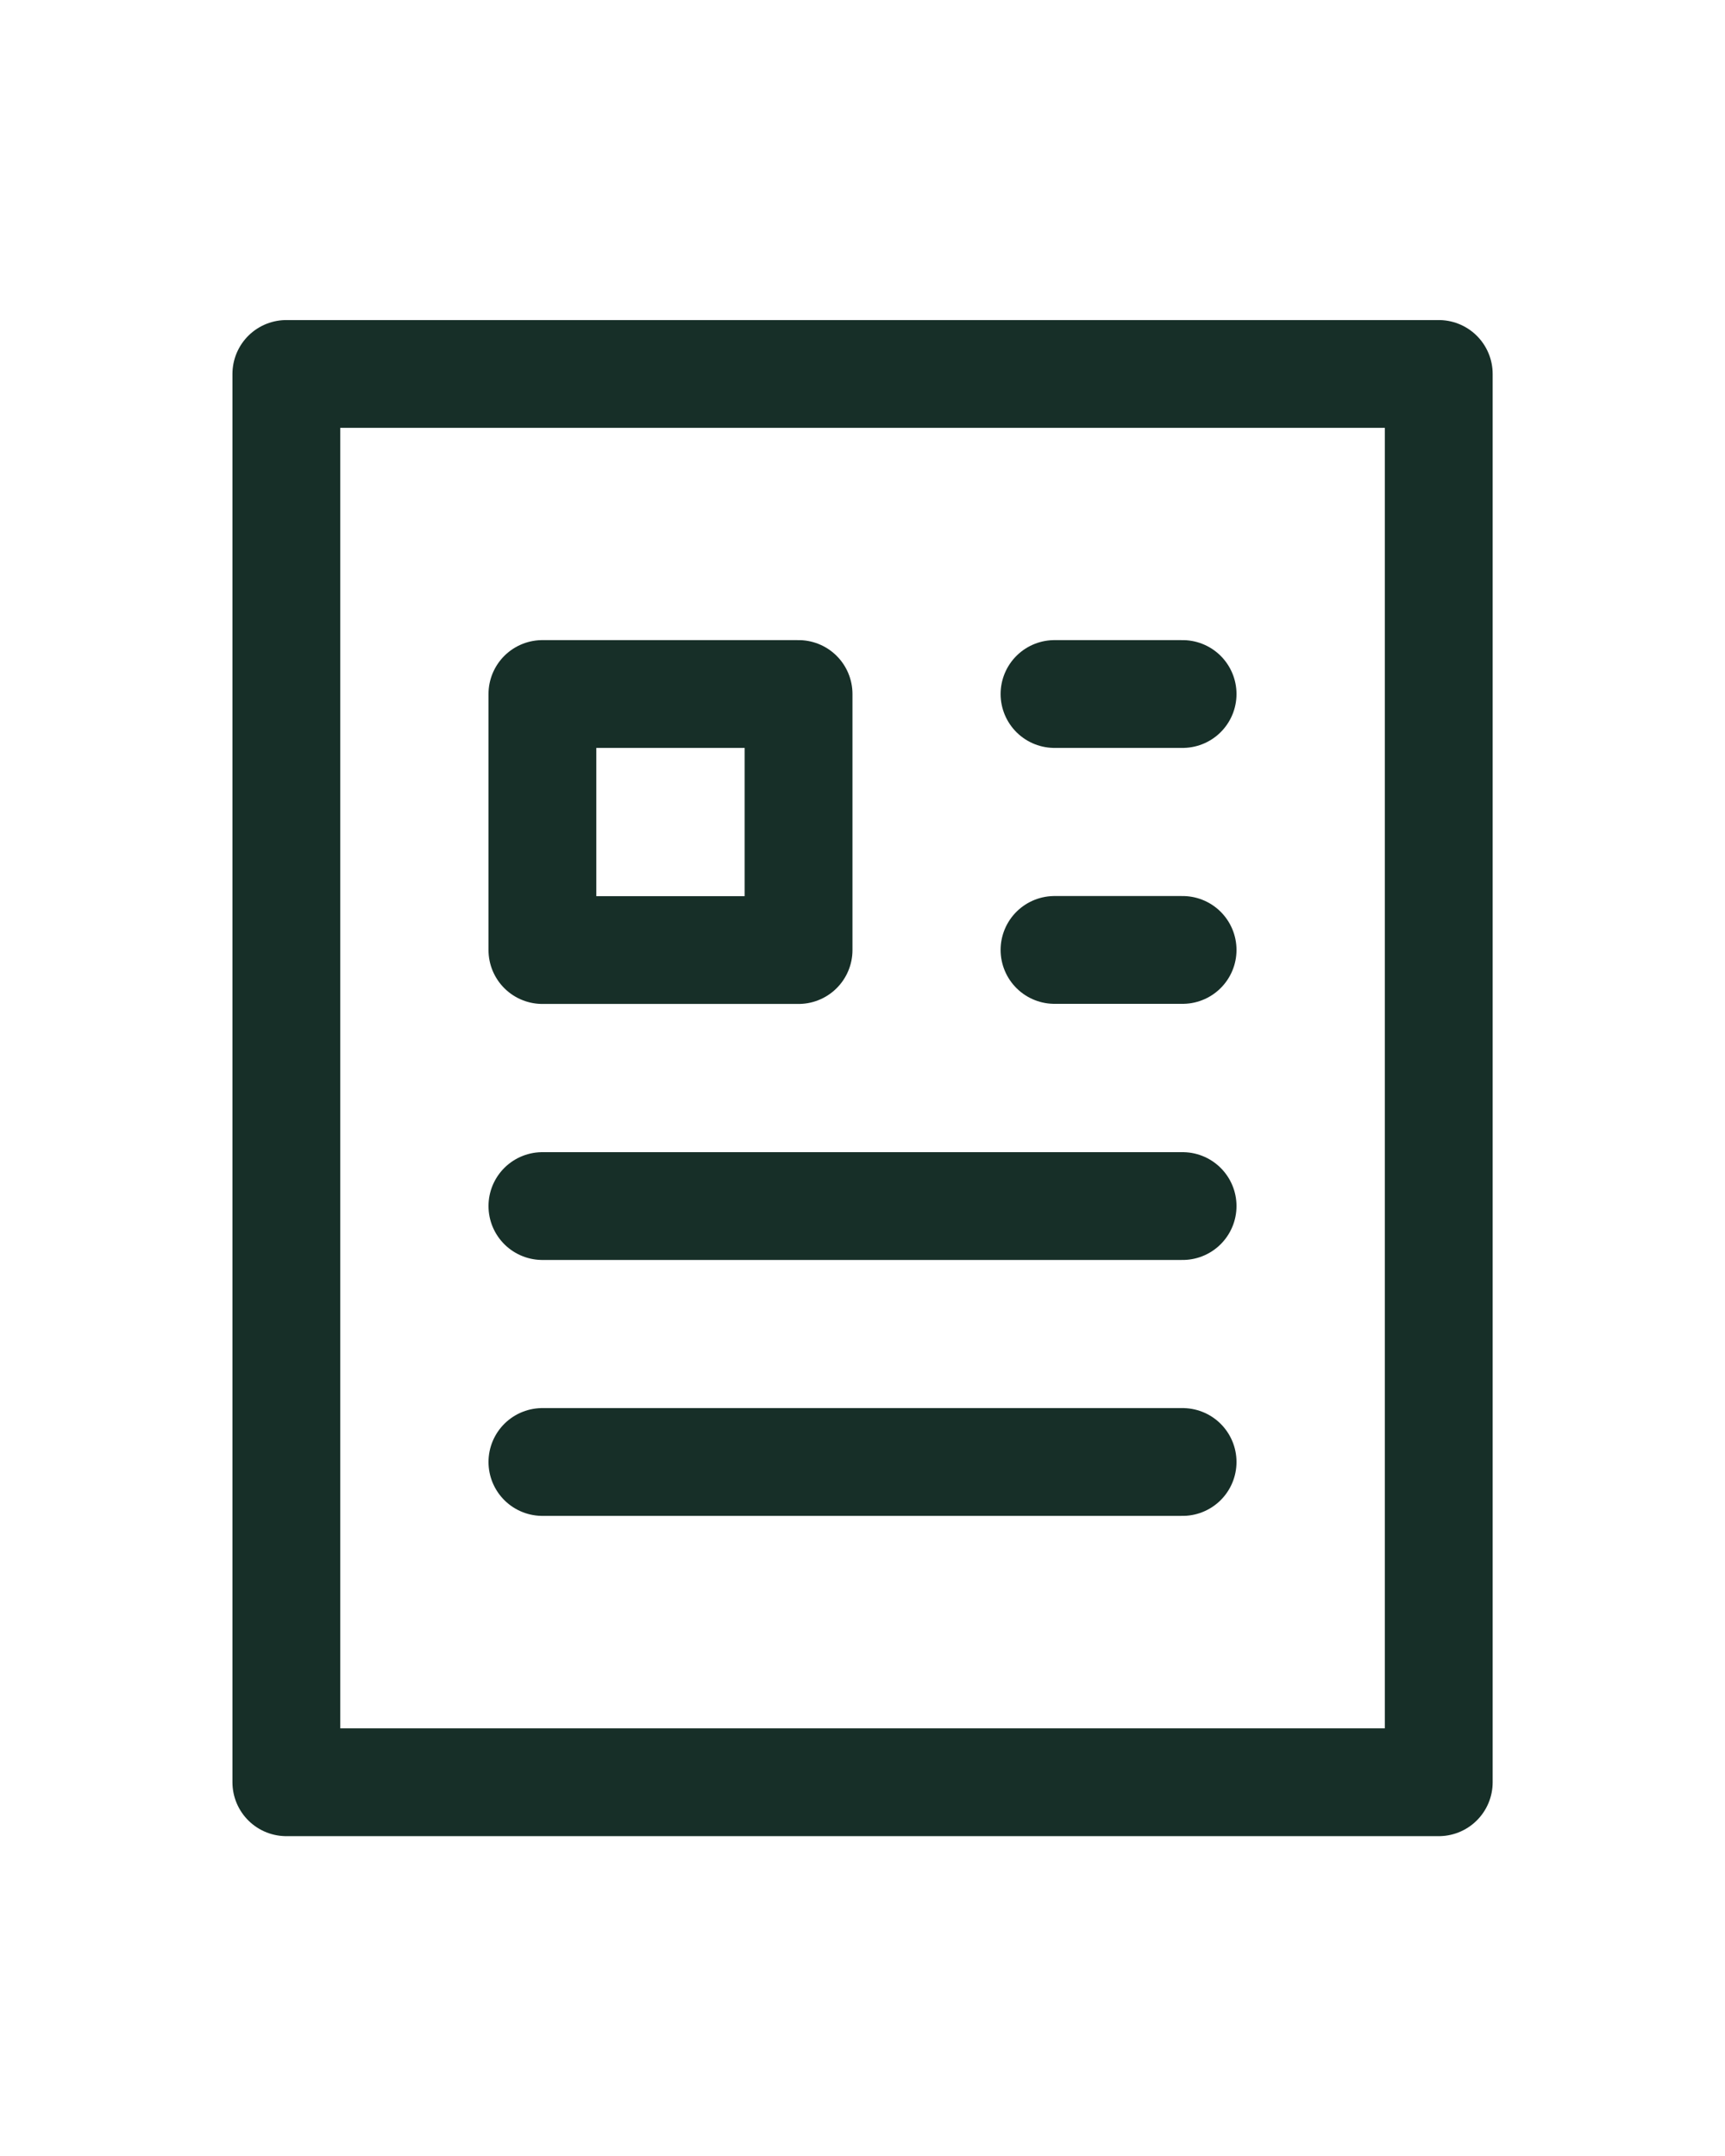
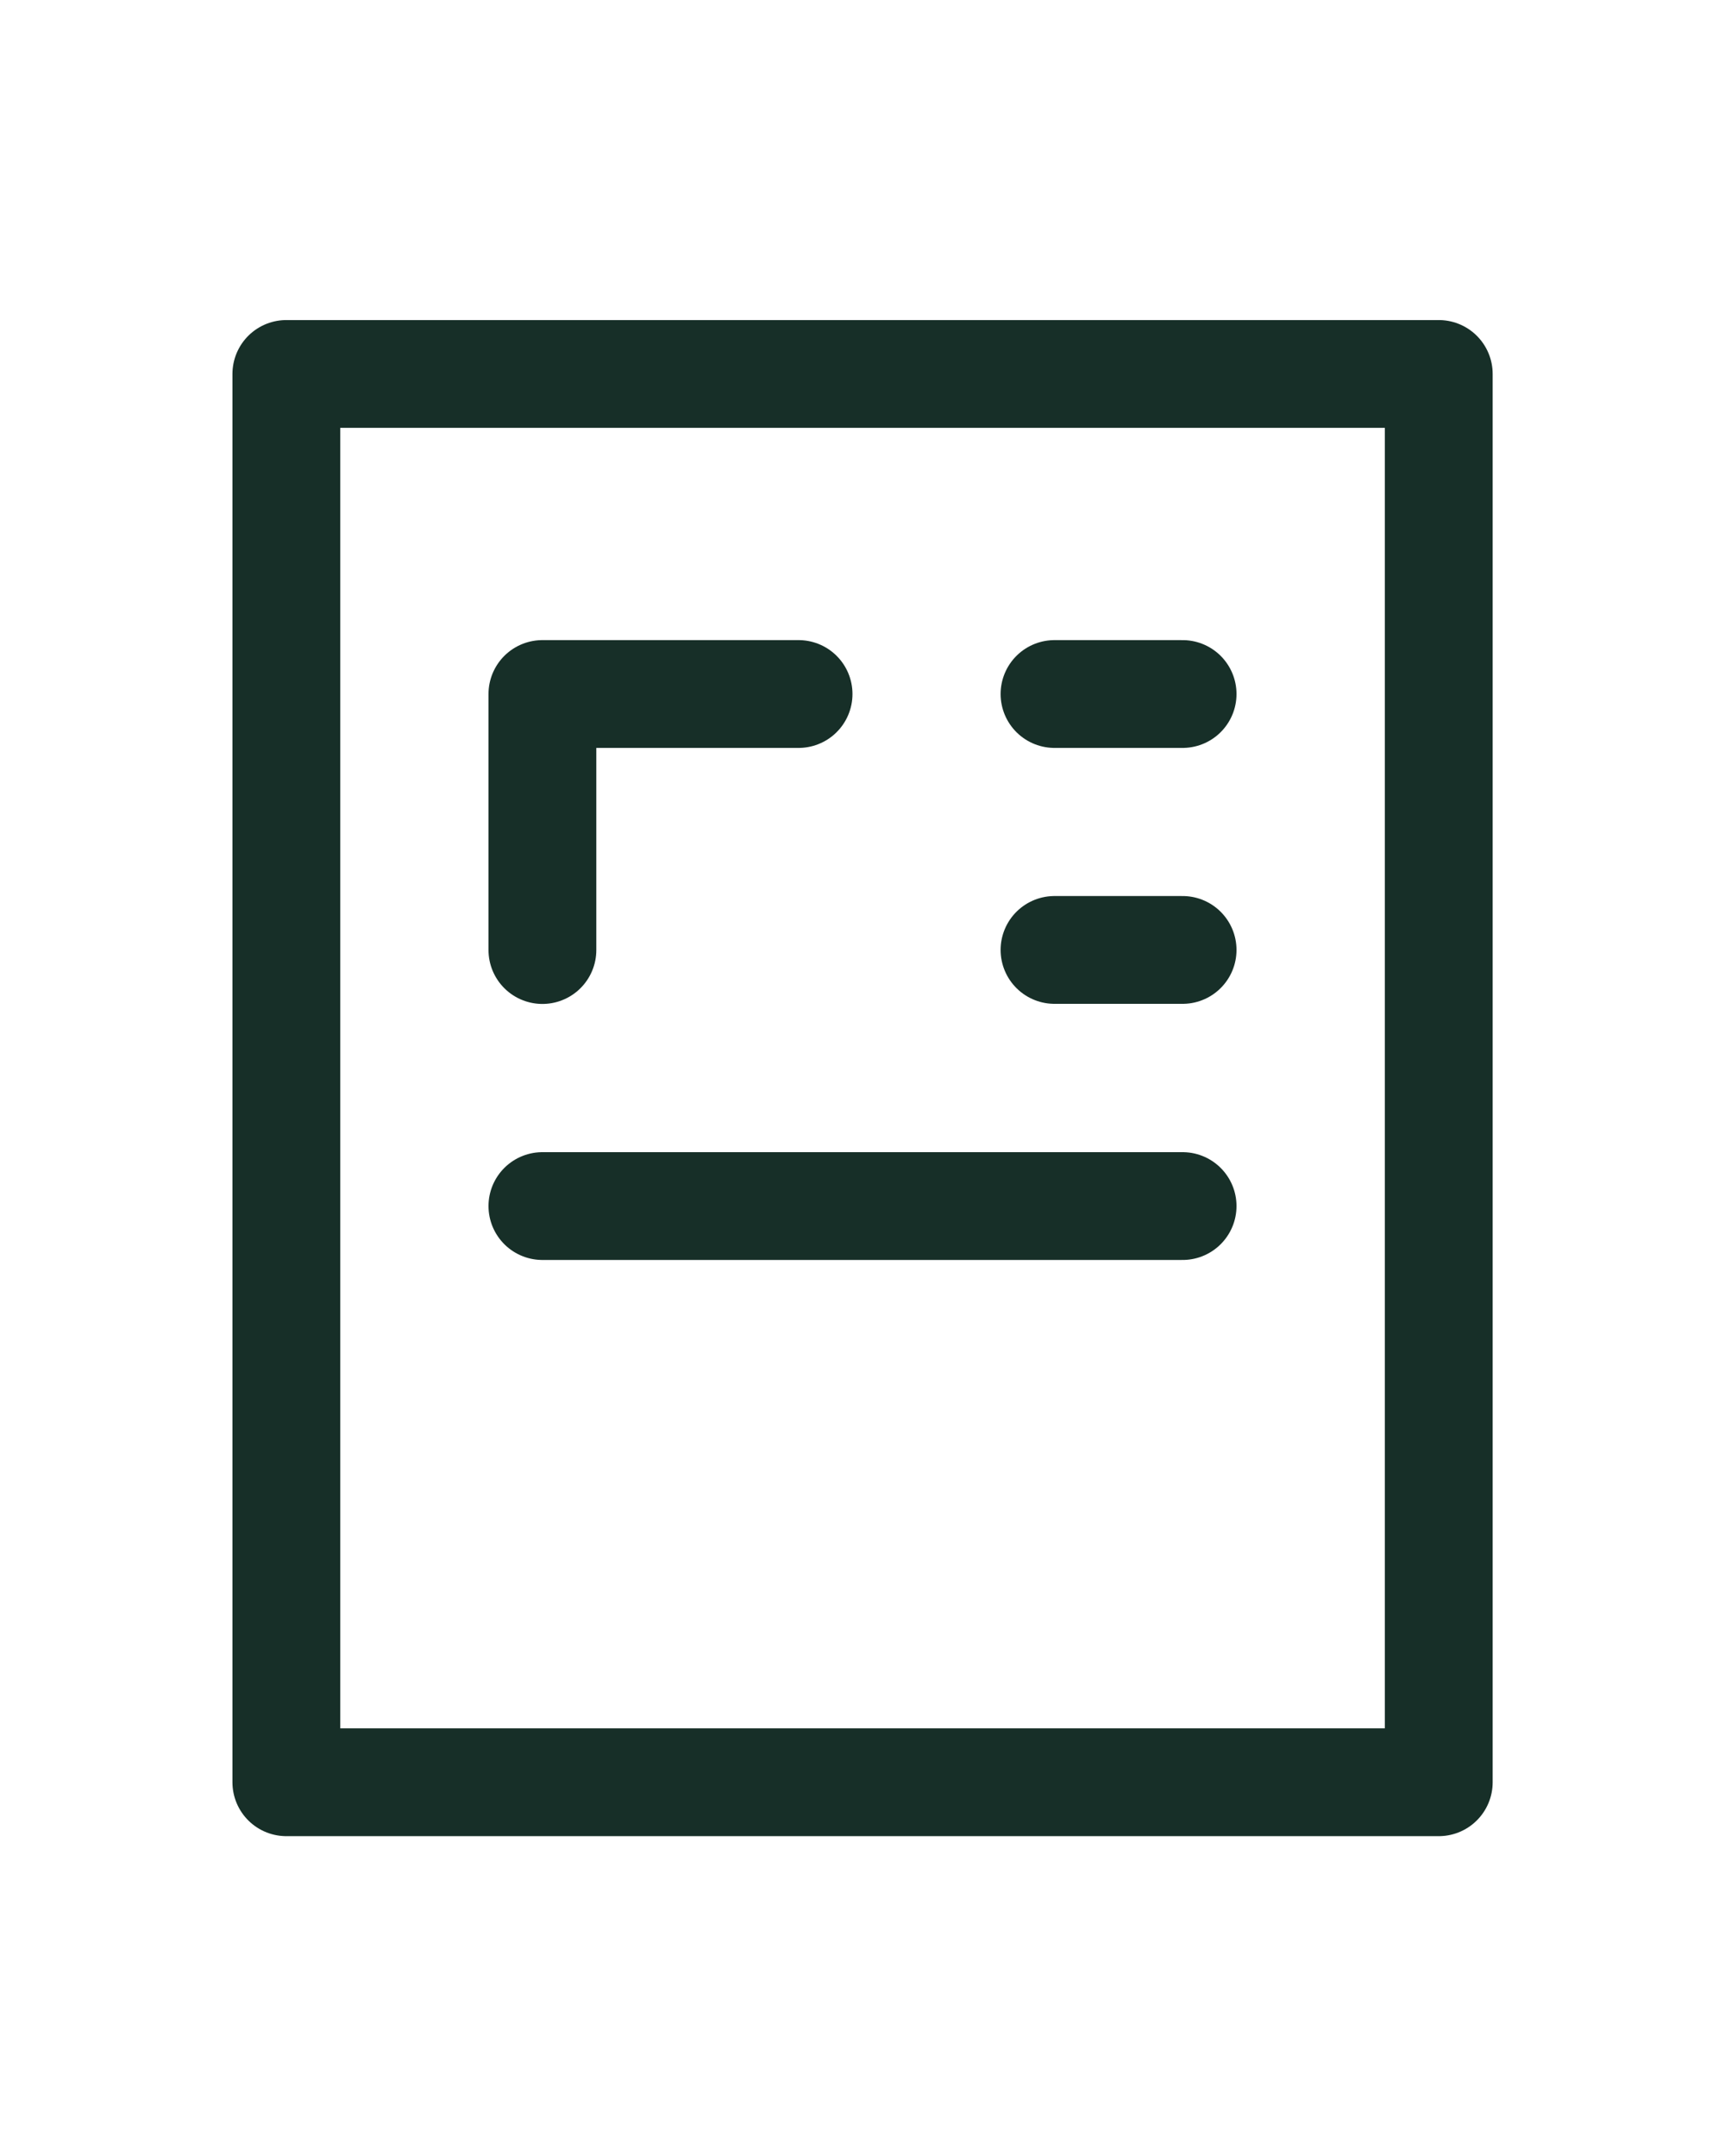
<svg xmlns="http://www.w3.org/2000/svg" width="16" height="20" viewBox="0 0 16 20" fill="none">
  <path d="M13.345 3.469H2.656V16.533H13.345V3.469Z" stroke="#172F28" stroke-linecap="round" stroke-linejoin="round" />
  <path d="M9.781 6.438H10.969" stroke="#172F28" stroke-linecap="round" stroke-linejoin="round" />
  <path d="M9.781 8.812H10.969" stroke="#172F28" stroke-linecap="round" stroke-linejoin="round" />
  <path d="M5.031 11.188H10.969" stroke="#172F28" stroke-linecap="round" stroke-linejoin="round" />
-   <path d="M5.031 13.562H10.969" stroke="#172F28" stroke-linecap="round" stroke-linejoin="round" />
-   <path d="M7.407 6.438H5.031V8.813H7.407V6.438Z" stroke="#172F28" stroke-linecap="round" stroke-linejoin="round" />
+   <path d="M7.407 6.438H5.031V8.813V6.438Z" stroke="#172F28" stroke-linecap="round" stroke-linejoin="round" />
</svg>